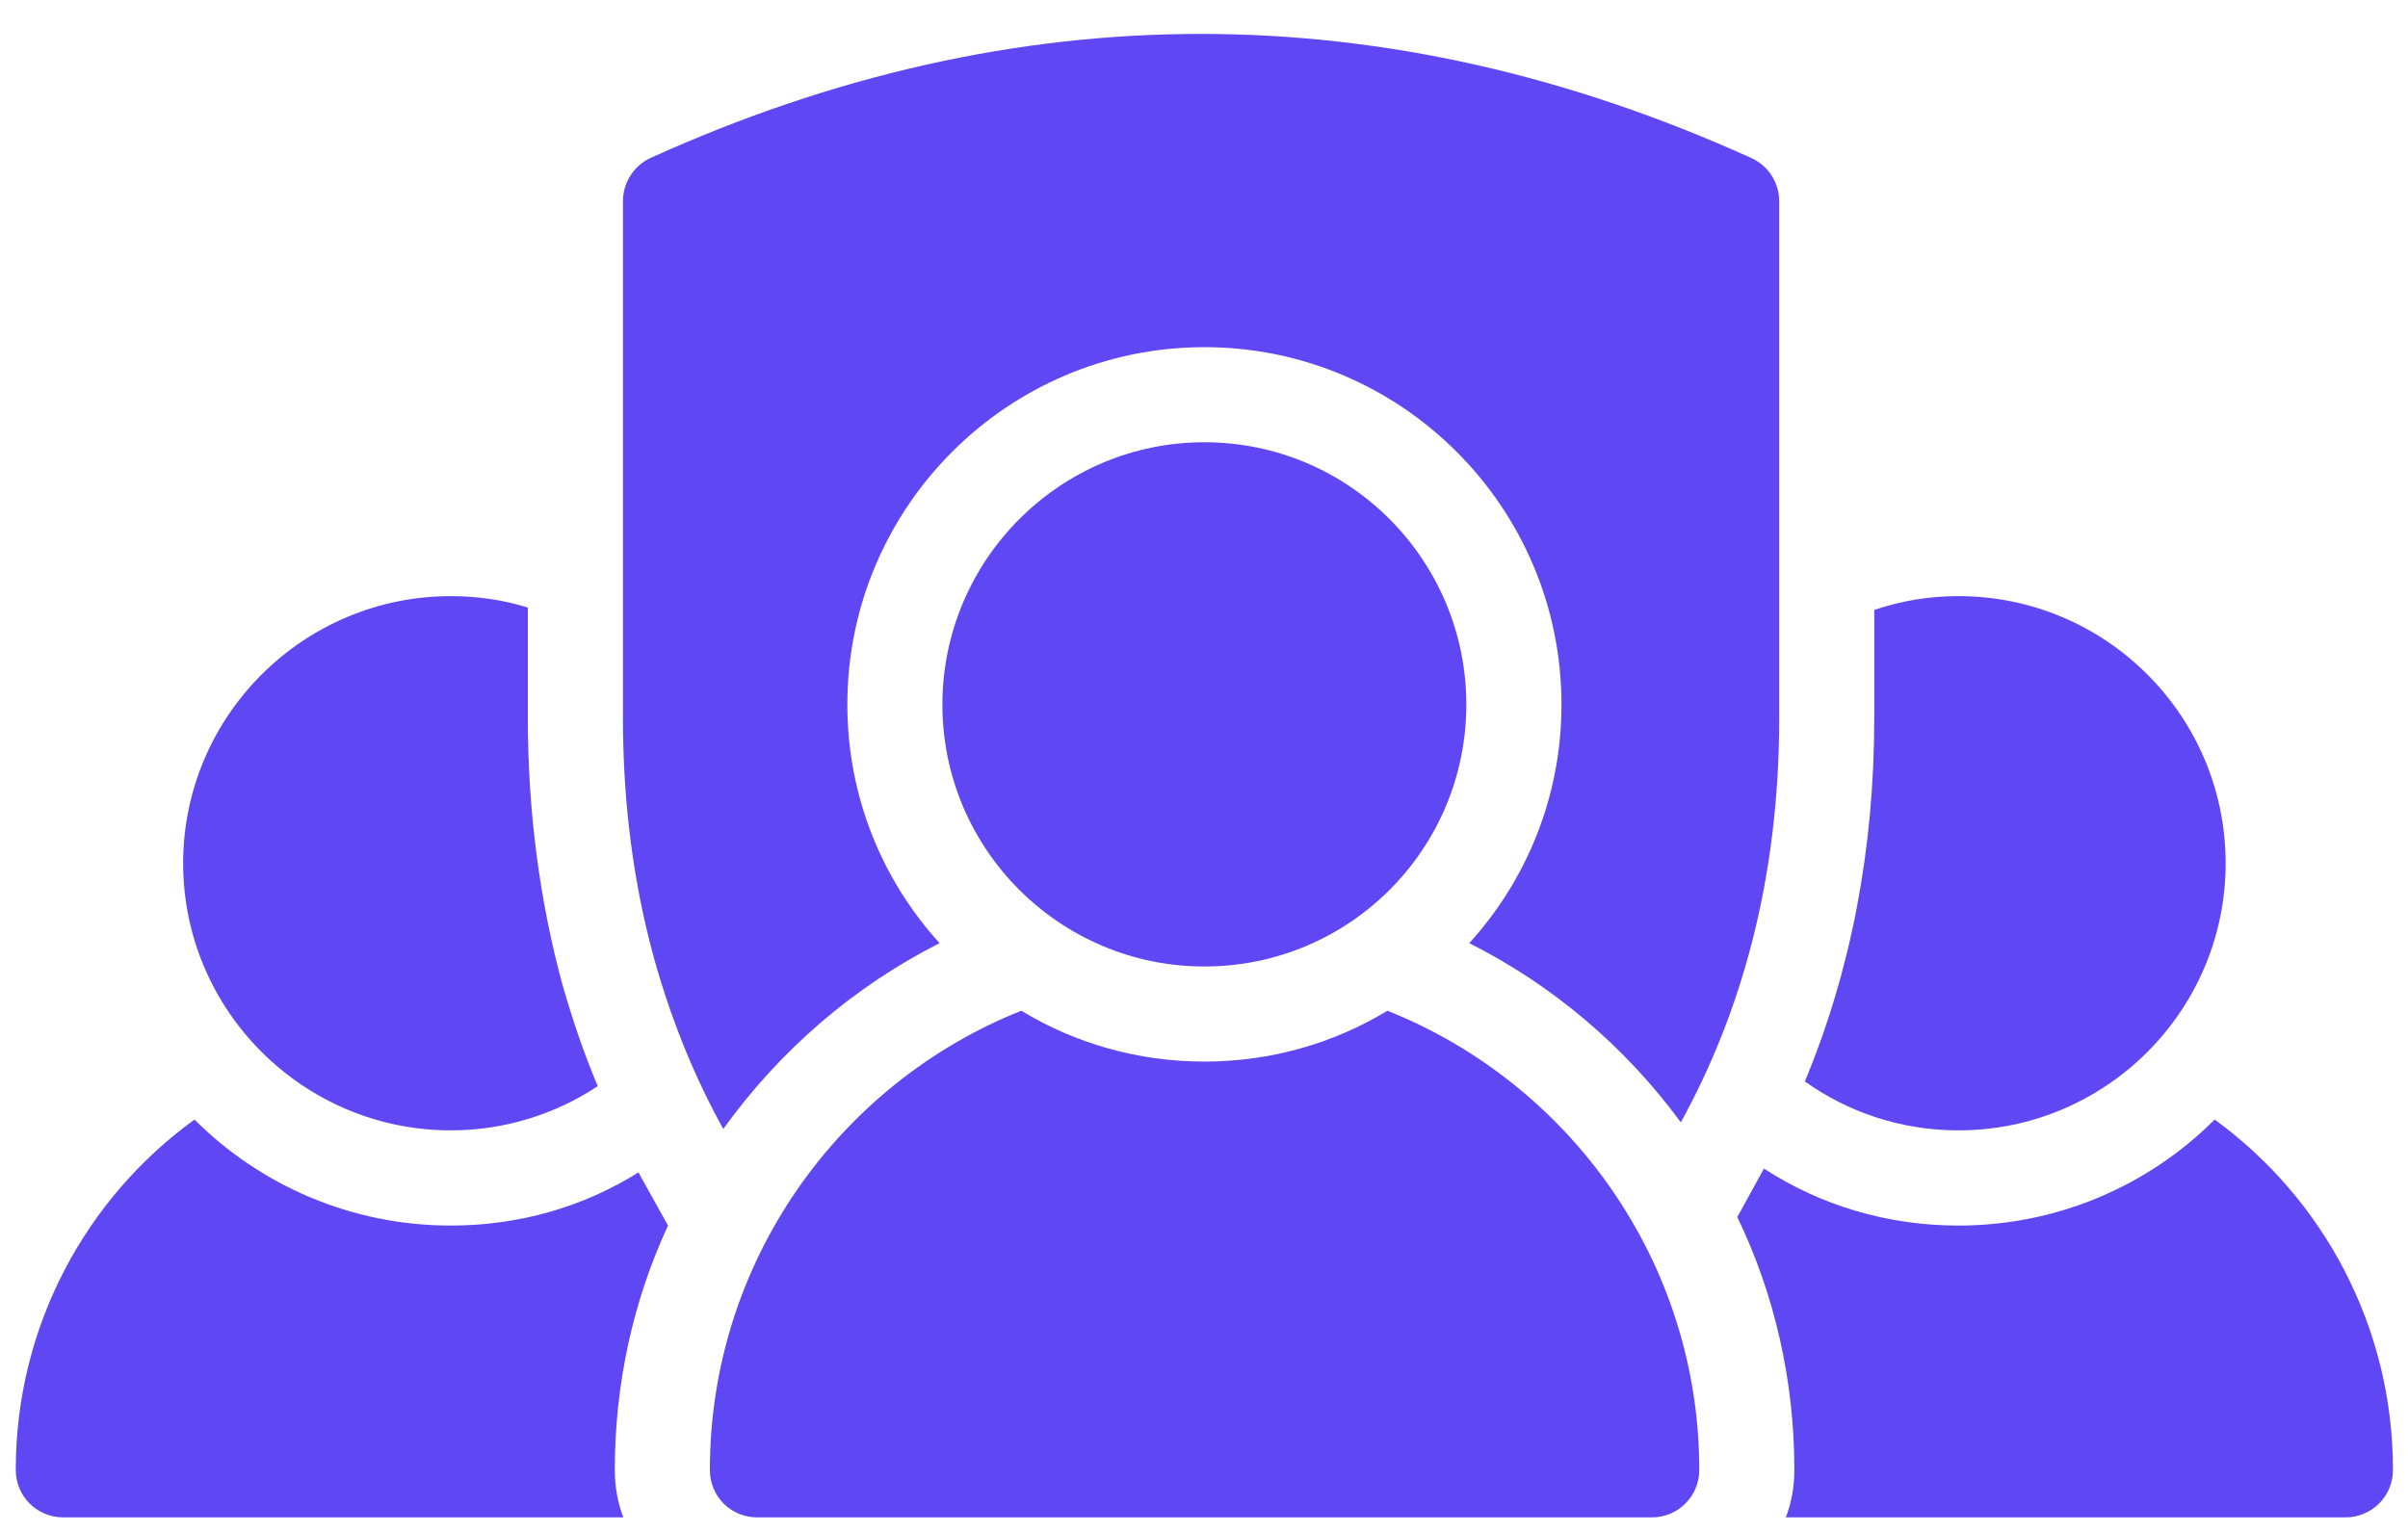
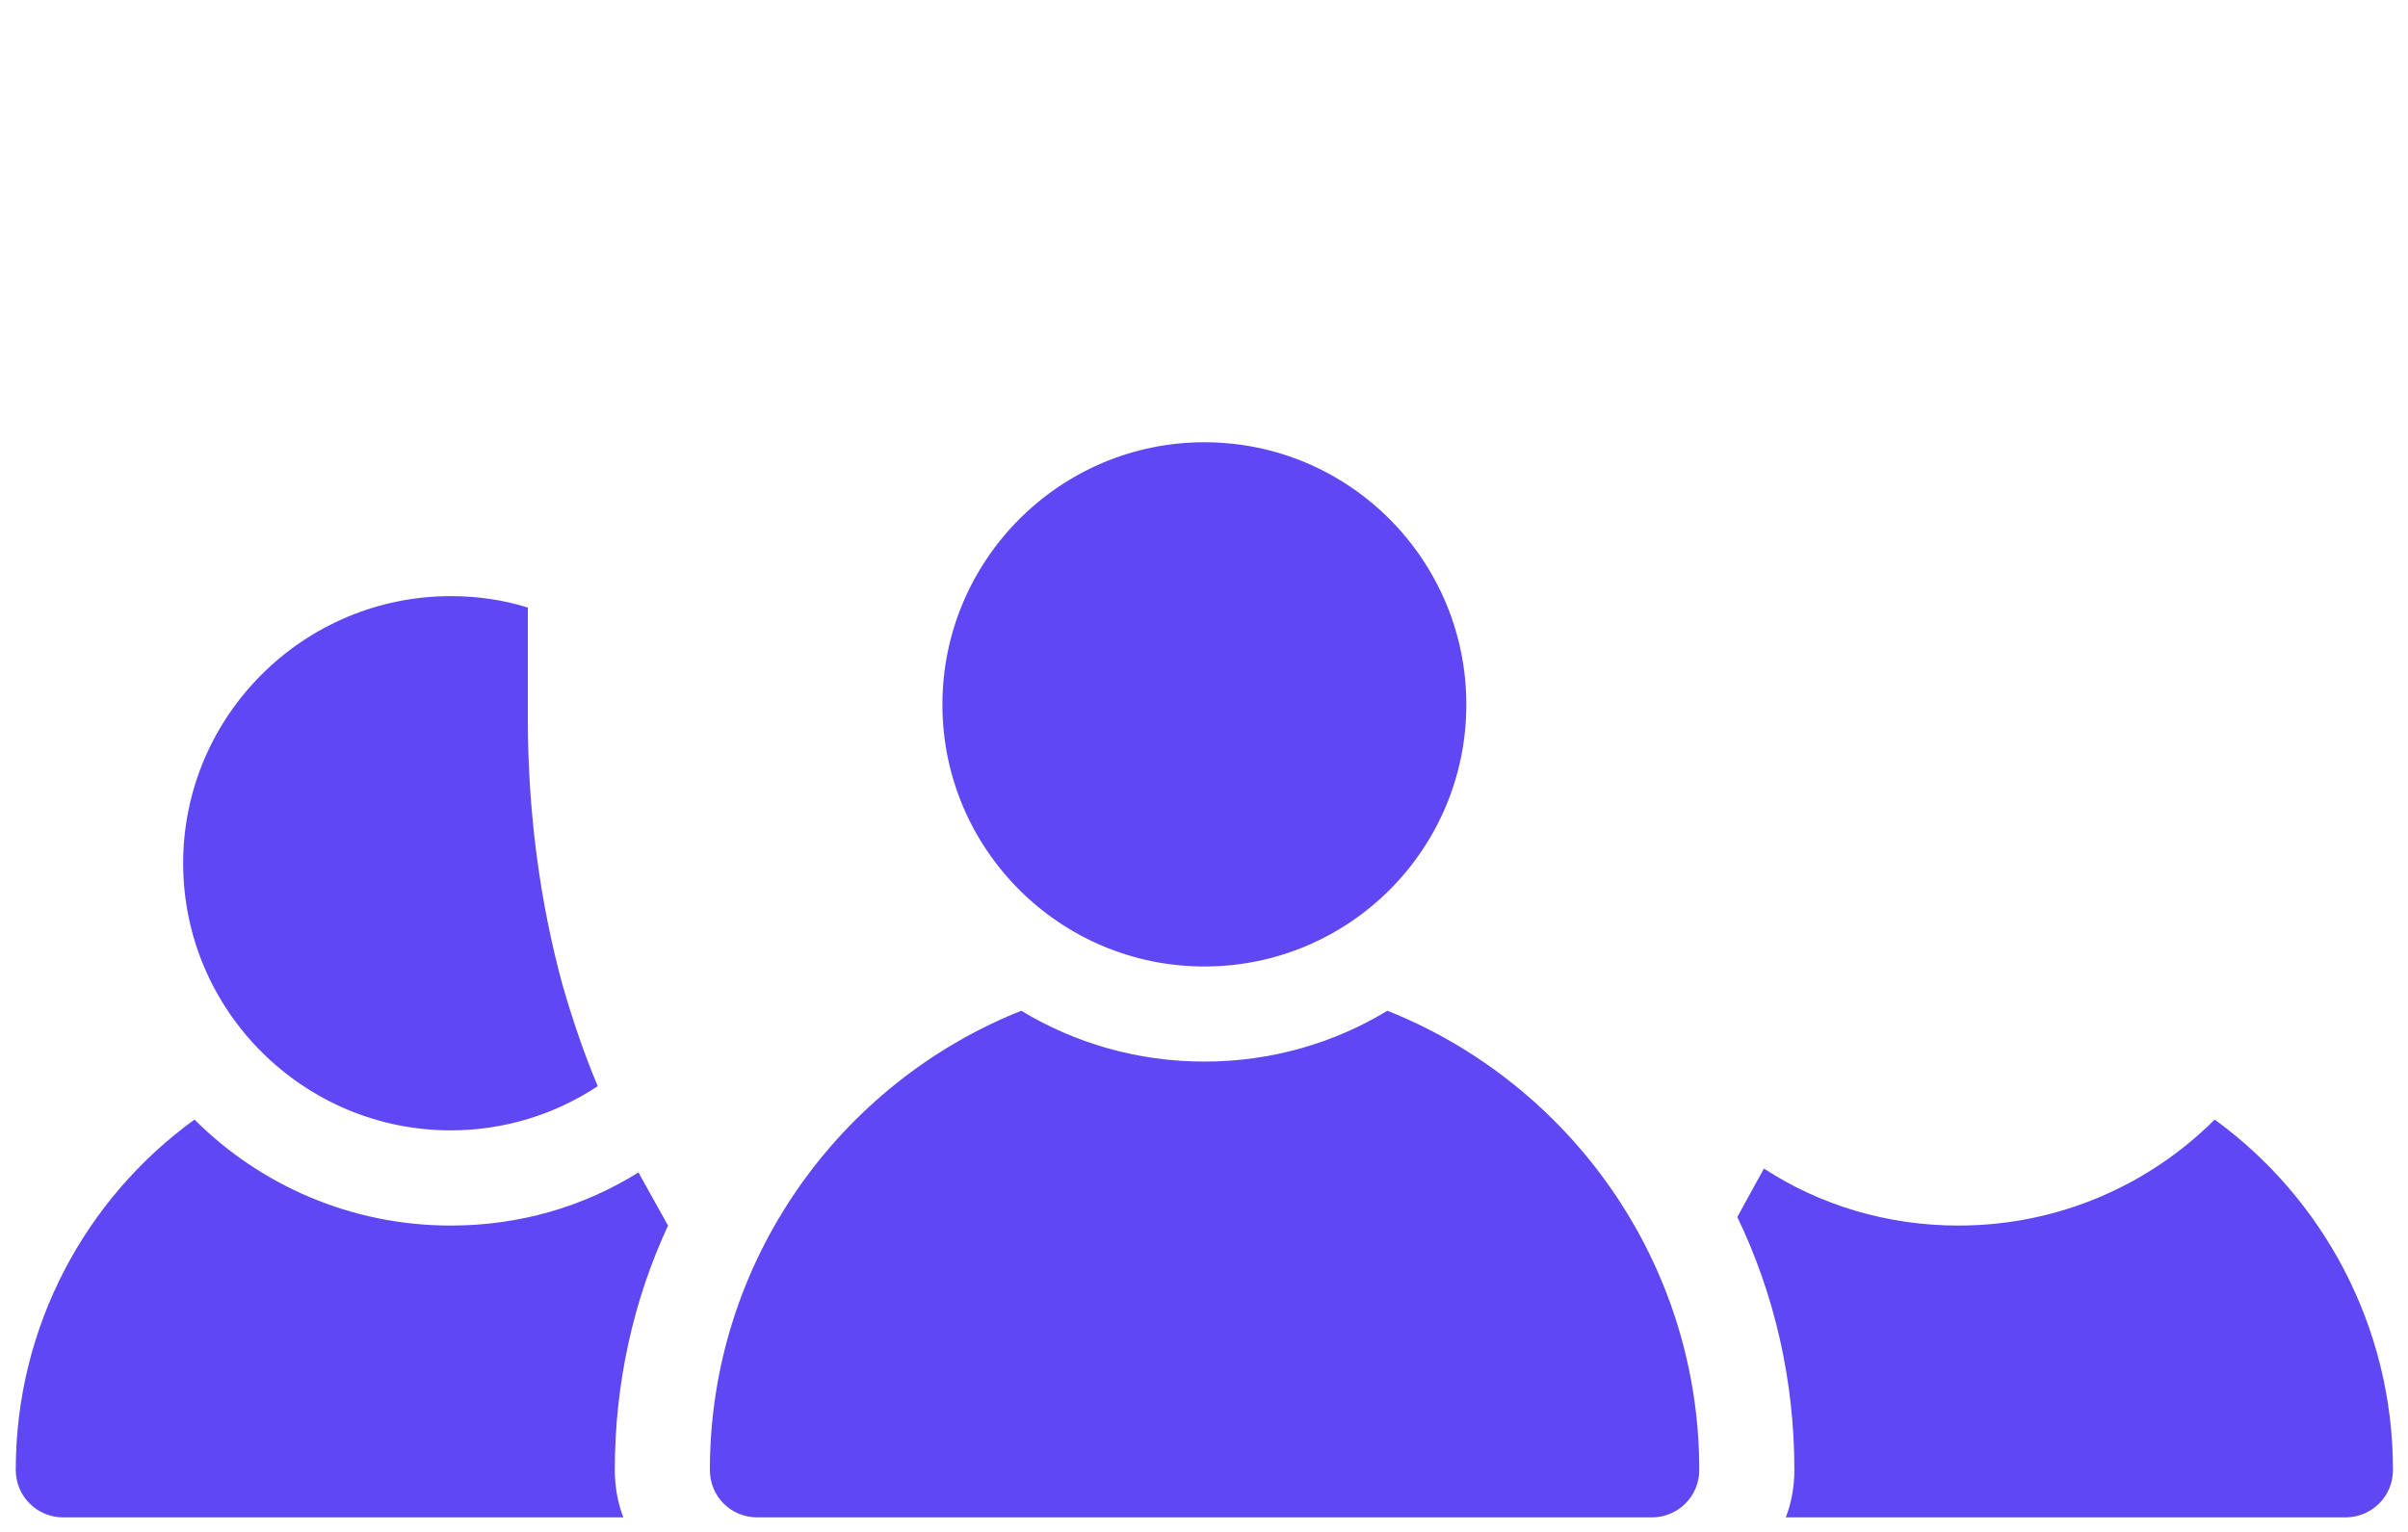
<svg xmlns="http://www.w3.org/2000/svg" width="66" height="42" viewBox="0 0 66 42" fill="none">
  <path d="M19.457 40.299C19.457 41.029 20.03 41.602 20.76 41.602H45.272C45.989 41.602 46.575 41.029 46.575 40.299C46.575 34.604 43.031 29.705 38.027 27.711C36.567 28.597 34.847 29.105 33.01 29.105C31.172 29.105 29.452 28.597 27.992 27.711C22.989 29.705 19.457 34.605 19.457 40.299H19.457Z" fill="#6047F4" />
  <path d="M40.19 19.318C40.19 15.357 36.984 12.125 33.01 12.125C29.049 12.125 25.83 15.357 25.83 19.318C25.83 23.28 29.049 26.498 33.01 26.498C36.984 26.498 40.19 23.28 40.19 19.318Z" fill="#6047F4" />
-   <path d="M51.371 19.68C51.371 23.276 50.733 26.612 49.469 29.649C50.654 30.496 52.114 30.991 53.678 30.991C57.718 30.991 61.002 27.707 61.002 23.667C61.002 19.627 57.718 16.344 53.678 16.344C52.87 16.344 52.101 16.474 51.371 16.722V19.68Z" fill="#6047F4" />
  <path d="M5.02 23.668C5.02 27.708 8.317 30.991 12.356 30.991C13.829 30.991 15.223 30.548 16.383 29.779C16.005 28.88 15.692 27.955 15.418 27.003C14.793 24.71 14.467 22.247 14.467 19.68V16.657C13.802 16.448 13.085 16.344 12.356 16.344C8.316 16.344 5.02 19.628 5.02 23.668L5.02 23.668Z" fill="#6047F4" />
  <path d="M16.851 40.299C16.851 37.928 17.359 35.647 18.31 33.601L17.541 32.22C17.529 32.194 17.516 32.168 17.502 32.142C16.004 33.08 14.245 33.601 12.355 33.601C9.619 33.601 7.13 32.493 5.331 30.695C2.36 32.845 0.432 36.351 0.432 40.299C0.432 41.029 1.018 41.602 1.735 41.602H17.085C16.929 41.198 16.851 40.755 16.851 40.299L16.851 40.299Z" fill="#6047F4" />
  <path d="M60.701 30.695C58.902 32.494 56.413 33.601 53.677 33.601C51.722 33.601 49.885 33.041 48.347 32.038L47.617 33.367C48.634 35.478 49.181 37.837 49.181 40.3C49.181 40.756 49.103 41.199 48.946 41.602H64.284C65.001 41.602 65.588 41.029 65.588 40.3C65.588 36.351 63.659 32.845 60.701 30.695L60.701 30.695Z" fill="#6047F4" />
-   <path d="M48.766 5.517C48.766 5.008 48.466 4.539 47.997 4.331C37.989 -0.204 27.838 -0.204 17.83 4.331C17.374 4.539 17.074 5.009 17.074 5.517V19.681C17.074 22.014 17.361 24.229 17.934 26.301C18.39 27.93 19.016 29.494 19.824 30.953C21.361 28.816 23.381 27.057 25.753 25.858C24.176 24.125 23.225 21.832 23.225 19.317C23.225 13.909 27.616 9.518 33.011 9.518C38.406 9.518 42.798 13.909 42.798 19.317C42.798 21.832 41.846 24.125 40.27 25.858C42.576 27.018 44.557 28.712 46.069 30.771C47.684 27.839 48.766 24.191 48.766 19.682L48.766 5.517Z" fill="#6047F4" />
</svg>